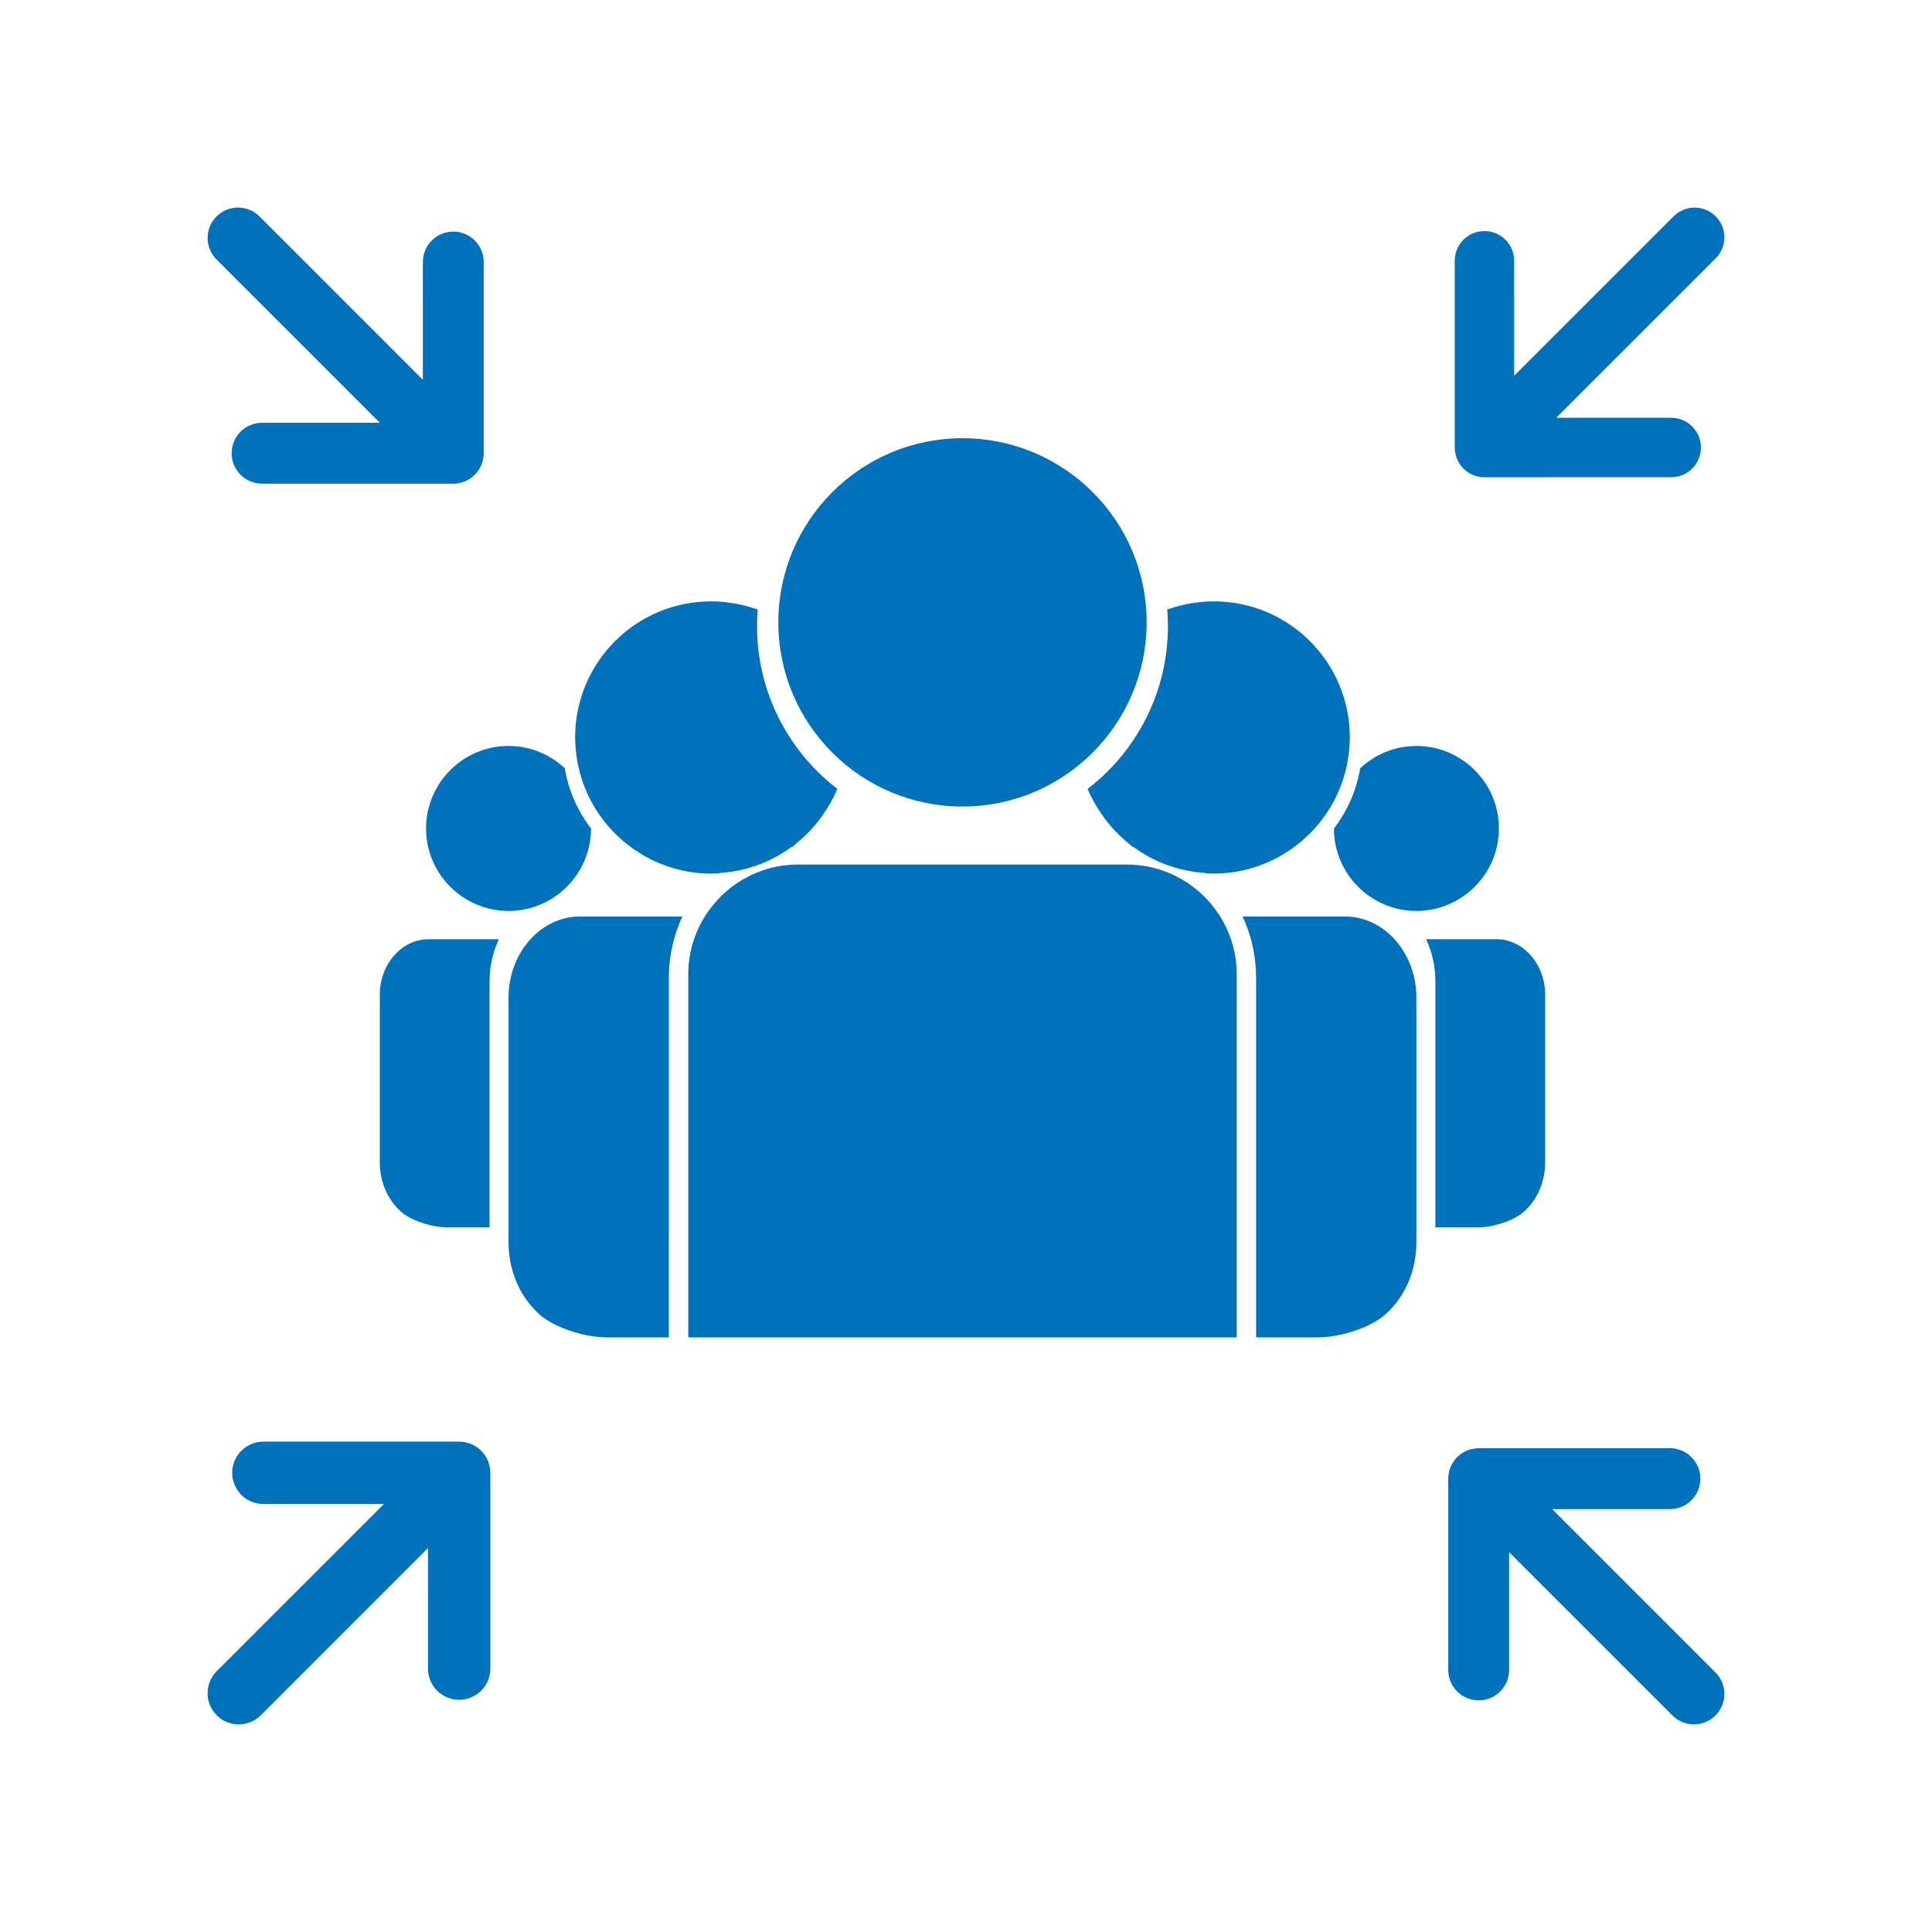
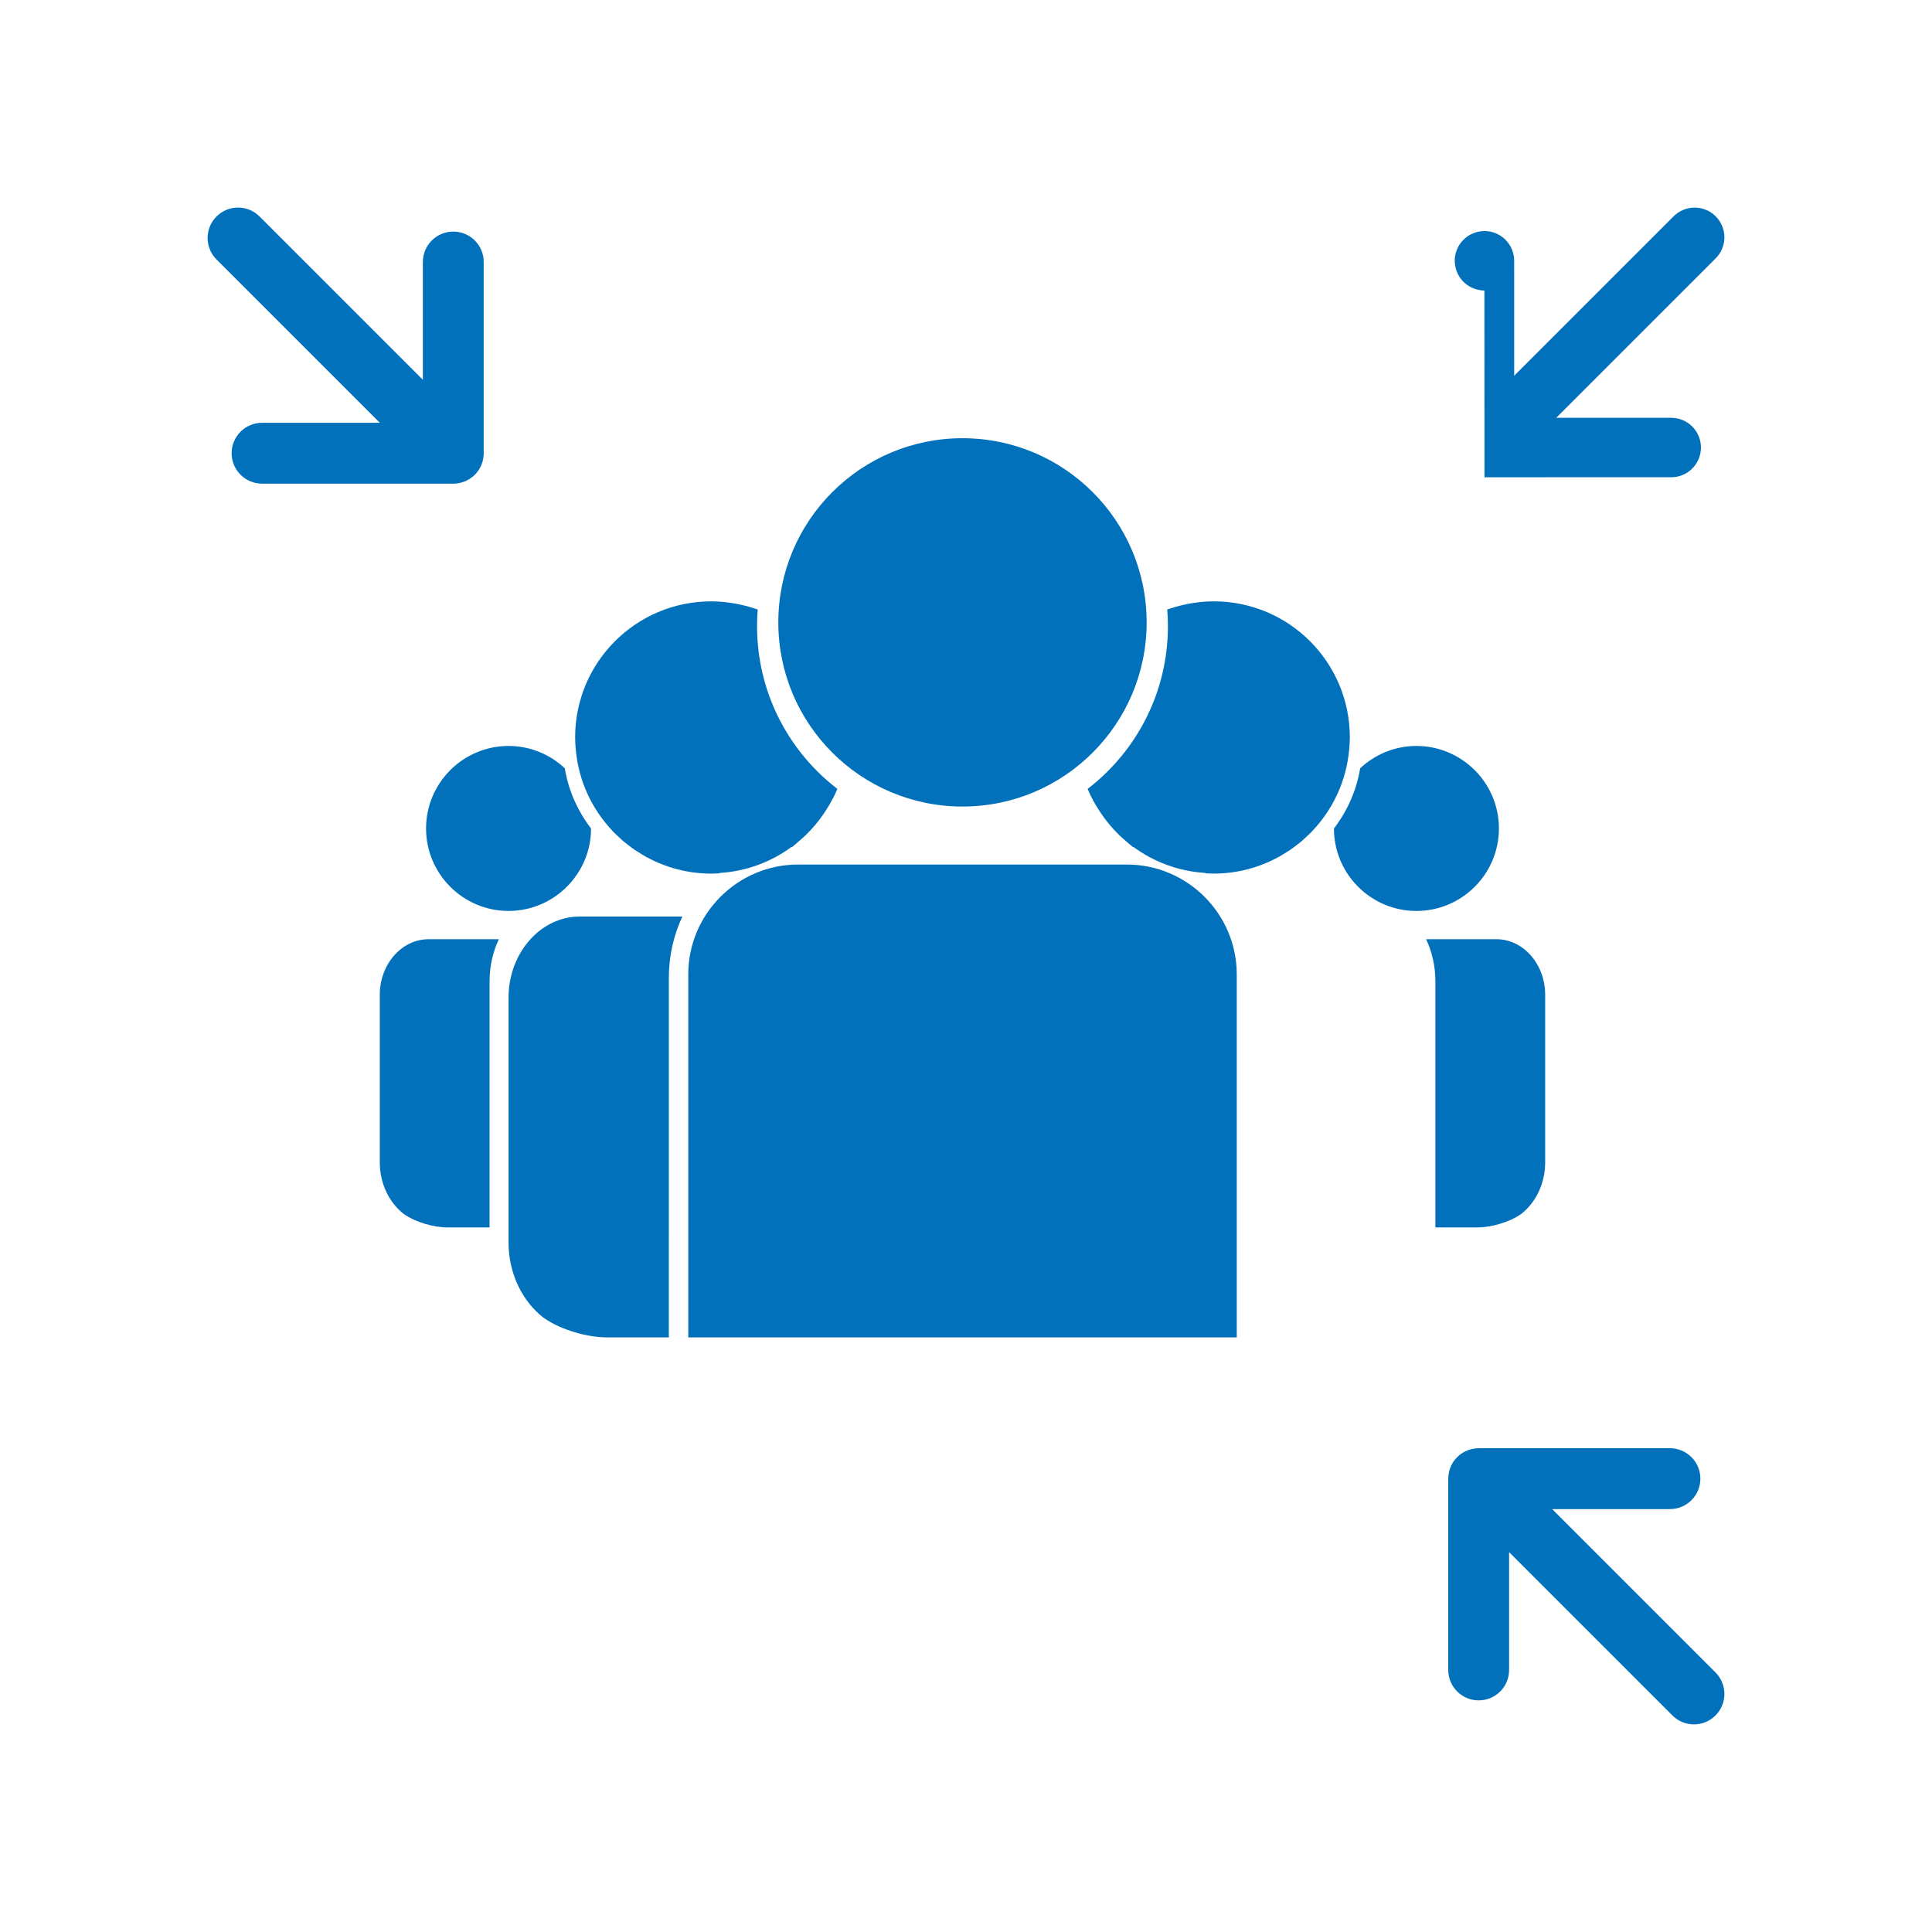
<svg xmlns="http://www.w3.org/2000/svg" version="1.1" id="Calque_1" x="0px" y="0px" width="100px" height="100px" viewBox="0 0 100 100" enable-background="new 0 0 100 100" xml:space="preserve">
  <path fill="#0171BB" d="M23.464,25.036c0.045,0,0.088-0.002,0.129-0.006c0.023-0.002,0.045-0.006,0.068-0.009  c0.011-0.001,0.021-0.003,0.033-0.005c0.322-0.047,0.633-0.194,0.882-0.442c0.248-0.248,0.395-0.559,0.442-0.881  c0.003-0.014,0.005-0.029,0.006-0.044c0.002-0.019,0.005-0.036,0.006-0.055c0.005-0.043,0.007-0.087,0.007-0.134v-9.898  c0-0.87-0.705-1.575-1.575-1.575c-0.87-0.001-1.575,0.705-1.575,1.575l-0.001,6.094l-8.451-8.451  c-0.615-0.616-1.613-0.615-2.228-0.001c-0.615,0.615-0.615,1.612,0.001,2.228l8.451,8.451h-6.094  c-0.871,0.001-1.576,0.706-1.576,1.576s0.705,1.575,1.575,1.575l9.896,0.001C23.461,25.036,23.462,25.037,23.464,25.036z" />
-   <path fill="#0171BB" d="M76.837,24.703l9.665-0.001c0.85,0,1.538-0.688,1.538-1.538s-0.688-1.539-1.539-1.539H80.55l8.253-8.253  c0.602-0.602,0.602-1.576,0-2.176c-0.601-0.601-1.574-0.601-2.176,0.001l-8.253,8.253l-0.001-5.952  c0.001-0.85-0.688-1.539-1.538-1.538c-0.849,0-1.538,0.689-1.538,1.538v9.667c0,0.046,0.002,0.089,0.008,0.131  c0,0.019,0.004,0.036,0.006,0.054c0,0.014,0.004,0.029,0.006,0.043c0.045,0.314,0.189,0.618,0.432,0.86  c0.243,0.243,0.546,0.386,0.861,0.432c0.011,0.002,0.021,0.003,0.031,0.005c0.022,0.003,0.045,0.006,0.066,0.009  c0.04,0.003,0.082,0.005,0.126,0.005C76.835,24.703,76.836,24.702,76.837,24.703z" />
-   <path fill="#0171BB" d="M23.766,74.619L13.631,74.62c-0.891,0-1.613,0.722-1.613,1.612c0,0.892,0.722,1.613,1.614,1.615h6.24  l-8.654,8.653c-0.63,0.631-0.631,1.651-0.001,2.282c0.63,0.63,1.652,0.63,2.282,0l8.654-8.654l0.001,6.241  c-0.001,0.891,0.722,1.612,1.613,1.612s1.613-0.722,1.613-1.612V76.232c0-0.047-0.002-0.092-0.007-0.138  c-0.001-0.019-0.004-0.036-0.006-0.056c-0.001-0.016-0.004-0.03-0.007-0.045c-0.048-0.33-0.199-0.648-0.453-0.902  c-0.255-0.255-0.573-0.404-0.903-0.453c-0.011-0.002-0.022-0.003-0.033-0.005c-0.023-0.003-0.046-0.007-0.069-0.009  c-0.042-0.003-0.086-0.006-0.132-0.006C23.768,74.619,23.768,74.62,23.766,74.619z" />
+   <path fill="#0171BB" d="M76.837,24.703l9.665-0.001c0.85,0,1.538-0.688,1.538-1.538s-0.688-1.539-1.539-1.539H80.55l8.253-8.253  c0.602-0.602,0.602-1.576,0-2.176c-0.601-0.601-1.574-0.601-2.176,0.001l-8.253,8.253l-0.001-5.952  c0.001-0.85-0.688-1.539-1.538-1.538c-0.849,0-1.538,0.689-1.538,1.538c0,0.046,0.002,0.089,0.008,0.131  c0,0.019,0.004,0.036,0.006,0.054c0,0.014,0.004,0.029,0.006,0.043c0.045,0.314,0.189,0.618,0.432,0.86  c0.243,0.243,0.546,0.386,0.861,0.432c0.011,0.002,0.021,0.003,0.031,0.005c0.022,0.003,0.045,0.006,0.066,0.009  c0.04,0.003,0.082,0.005,0.126,0.005C76.835,24.703,76.836,24.702,76.837,24.703z" />
  <path fill="#0171BB" d="M76.533,74.96c-0.045,0-0.088,0.003-0.129,0.006c-0.023,0.002-0.045,0.007-0.068,0.009  c-0.011,0.002-0.021,0.004-0.031,0.006c-0.324,0.047-0.634,0.193-0.883,0.441c-0.248,0.248-0.395,0.559-0.441,0.881  c-0.004,0.014-0.006,0.029-0.006,0.045c-0.002,0.019-0.006,0.035-0.007,0.055c-0.005,0.043-0.007,0.087-0.007,0.134v9.899  c0,0.871,0.705,1.575,1.575,1.575s1.575-0.704,1.575-1.575V80.34l8.453,8.452c0.615,0.616,1.613,0.616,2.229,0.001  c0.616-0.615,0.615-1.611,0-2.229l-8.453-8.453h6.096c0.871,0,1.575-0.707,1.575-1.576c0-0.87-0.704-1.575-1.575-1.575h-9.898  C76.536,74.96,76.535,74.96,76.533,74.96z" />
  <g>
-     <path fill="#0171BB" d="M69.628,47.439h-5.312c0.447,0.95,0.699,2.032,0.699,3.178v8.769v2.746v1.747v0.217v0.209v0.186v4.732   h3.127c0.605,0,1.189-0.101,1.75-0.271c0.574-0.174,1.088-0.385,1.623-0.758c1.086-0.852,1.797-2.275,1.797-3.891v-4.919v-7.75   C73.313,49.327,71.656,47.439,69.628,47.439z" />
    <path fill="#0171BB" d="M77.454,48.613h-3.638c0.306,0.65,0.479,1.392,0.479,2.176v6.005v1.881v1.197v0.149v0.142v0.127v3.241   h2.142c0.414,0,0.814-0.069,1.199-0.186c0.393-0.119,0.744-0.263,1.11-0.518c0.743-0.584,1.231-1.559,1.231-2.665v-3.368v-5.307   C79.979,49.906,78.842,48.613,77.454,48.613z" />
    <path fill="#0171BB" d="M58.334,44.749h-8.516h-8.516c-3.123,0-5.677,2.555-5.677,5.678v4.462v2.485v11.849h14.194l0,0h14.195   V57.374v-2.485v-4.462C64.012,47.304,61.457,44.749,58.334,44.749z" />
    <path fill="#0171BB" d="M60.452,32.404c0,2.936-1.19,5.595-3.119,7.519c-0.321,0.321-0.664,0.622-1.024,0.9   c-0.004,0.004-0.009,0.008-0.014,0.011c0.178,0.433,0.409,0.836,0.665,1.221c0.021,0.031,0.042,0.062,0.063,0.093   c0.363,0.529,0.795,1.003,1.285,1.414c0.021,0.018,0.043,0.036,0.063,0.054c0.091,0.074,0.173,0.157,0.267,0.227   c0.014,0.001,0.027,0.003,0.041,0.003c1.051,0.769,2.32,1.25,3.7,1.337c0.011,0.008,0.022,0.015,0.032,0.022l0.41,0.012   c1.215,0,2.354-0.313,3.35-0.856c0.005-0.003,0.01-0.005,0.014-0.007c0.155-0.084,0.303-0.178,0.451-0.273   c0.051-0.033,0.104-0.064,0.155-0.098c0.11-0.076,0.216-0.159,0.323-0.241c0.08-0.062,0.162-0.122,0.24-0.187   c0.08-0.068,0.156-0.142,0.234-0.214c0.094-0.087,0.189-0.172,0.278-0.264c0.016-0.017,0.034-0.031,0.05-0.048   c0-0.002,0-0.005,0-0.007c1.081-1.133,1.787-2.623,1.922-4.278l0,0c0.016-0.189,0.029-0.379,0.029-0.572c0-0.001,0-0.002,0-0.003   c0,0,0-0.002,0-0.003c0-3.888-3.152-7.041-7.041-7.041c-0.001,0-0.002,0-0.003,0s-0.002,0-0.003,0c-0.23,0-0.457,0.013-0.682,0.035   c-0.055,0.005-0.107,0.015-0.162,0.022c-0.172,0.021-0.342,0.045-0.508,0.078c-0.062,0.012-0.121,0.027-0.181,0.04   c-0.162,0.036-0.322,0.076-0.479,0.123c-0.054,0.016-0.107,0.034-0.162,0.051c-0.075,0.025-0.154,0.045-0.229,0.072   c0,0.004,0,0.008,0,0.012C60.439,31.837,60.452,32.119,60.452,32.404z" />
    <path fill="#0171BB" d="M73.313,47.151c2.355,0,4.271-1.915,4.271-4.27c0-2.354-1.916-4.27-4.271-4.27   c-1.125,0-2.146,0.441-2.91,1.154c-0.192,1.161-0.672,2.222-1.358,3.117C69.044,45.236,70.959,47.151,73.313,47.151z" />
    <circle fill="#0171BB" cx="49.818" cy="32.214" r="9.532" />
    <path fill="#0171BB" d="M26.322,51.636v7.75v4.919c0,1.615,0.712,3.039,1.797,3.891c0.536,0.373,1.049,0.584,1.623,0.758   c0.56,0.17,1.145,0.271,1.751,0.271h3.126v-4.732v-0.186v-0.209V63.88v-1.747v-2.746v-8.769c0-1.146,0.254-2.228,0.7-3.178h-5.312   C27.98,47.439,26.322,49.327,26.322,51.636z" />
    <path fill="#0171BB" d="M19.658,51.486v5.308v3.369c0,1.106,0.488,2.081,1.231,2.665c0.367,0.255,0.719,0.398,1.111,0.518   c0.384,0.116,0.784,0.186,1.199,0.186h2.141V60.29v-0.127V60.02v-0.148v-1.196v-1.881v-6.005c0-0.785,0.174-1.526,0.48-2.176   h-3.638C20.793,48.613,19.658,49.906,19.658,51.486z" />
    <path fill="#0171BB" d="M29.797,38.745L29.797,38.745c0.135,1.655,0.841,3.145,1.922,4.278c0,0.002,0,0.005,0,0.007   c0.016,0.017,0.034,0.031,0.05,0.048c0.089,0.092,0.184,0.177,0.278,0.264c0.078,0.072,0.154,0.146,0.235,0.214   c0.078,0.065,0.16,0.125,0.24,0.187c0.106,0.082,0.212,0.165,0.323,0.241c0.051,0.035,0.104,0.065,0.156,0.098   c0.147,0.095,0.295,0.189,0.45,0.273c0.005,0.002,0.009,0.005,0.014,0.007c0.996,0.543,2.135,0.856,3.35,0.856l0.41-0.012   c0.01-0.008,0.021-0.015,0.032-0.022c1.38-0.087,2.649-0.569,3.7-1.337c0.014-0.001,0.027-0.003,0.041-0.003   c0.094-0.069,0.176-0.153,0.267-0.227c0.021-0.018,0.042-0.036,0.063-0.054c0.491-0.411,0.922-0.886,1.286-1.415   c0.021-0.031,0.042-0.062,0.063-0.093c0.256-0.385,0.488-0.788,0.665-1.221c-0.005-0.004-0.009-0.008-0.014-0.011   c-0.36-0.278-0.703-0.579-1.024-0.9c-1.928-1.924-3.119-4.583-3.119-7.518c0-0.285,0.012-0.567,0.034-0.846   c0-0.004,0-0.008,0-0.012c-0.075-0.027-0.153-0.048-0.23-0.072c-0.054-0.017-0.108-0.035-0.162-0.051   c-0.157-0.047-0.317-0.087-0.479-0.123c-0.06-0.013-0.12-0.028-0.18-0.04c-0.167-0.033-0.337-0.057-0.508-0.078   c-0.054-0.007-0.108-0.016-0.163-0.022c-0.224-0.022-0.451-0.035-0.681-0.035c-0.001,0-0.002,0-0.003,0s-0.002,0-0.003,0   c-3.888,0-7.041,3.152-7.041,7.041c0,0.001,0,0.002,0,0.002c0,0.002,0,0.003,0,0.004C29.768,38.366,29.782,38.556,29.797,38.745z" />
    <path fill="#0171BB" d="M26.322,47.15c2.354,0,4.269-1.915,4.27-4.268c-0.687-0.895-1.167-1.956-1.359-3.117   c-0.764-0.714-1.785-1.154-2.91-1.154c-2.355,0-4.27,1.916-4.27,4.27C22.052,45.235,23.968,47.15,26.322,47.15z" />
  </g>
</svg>